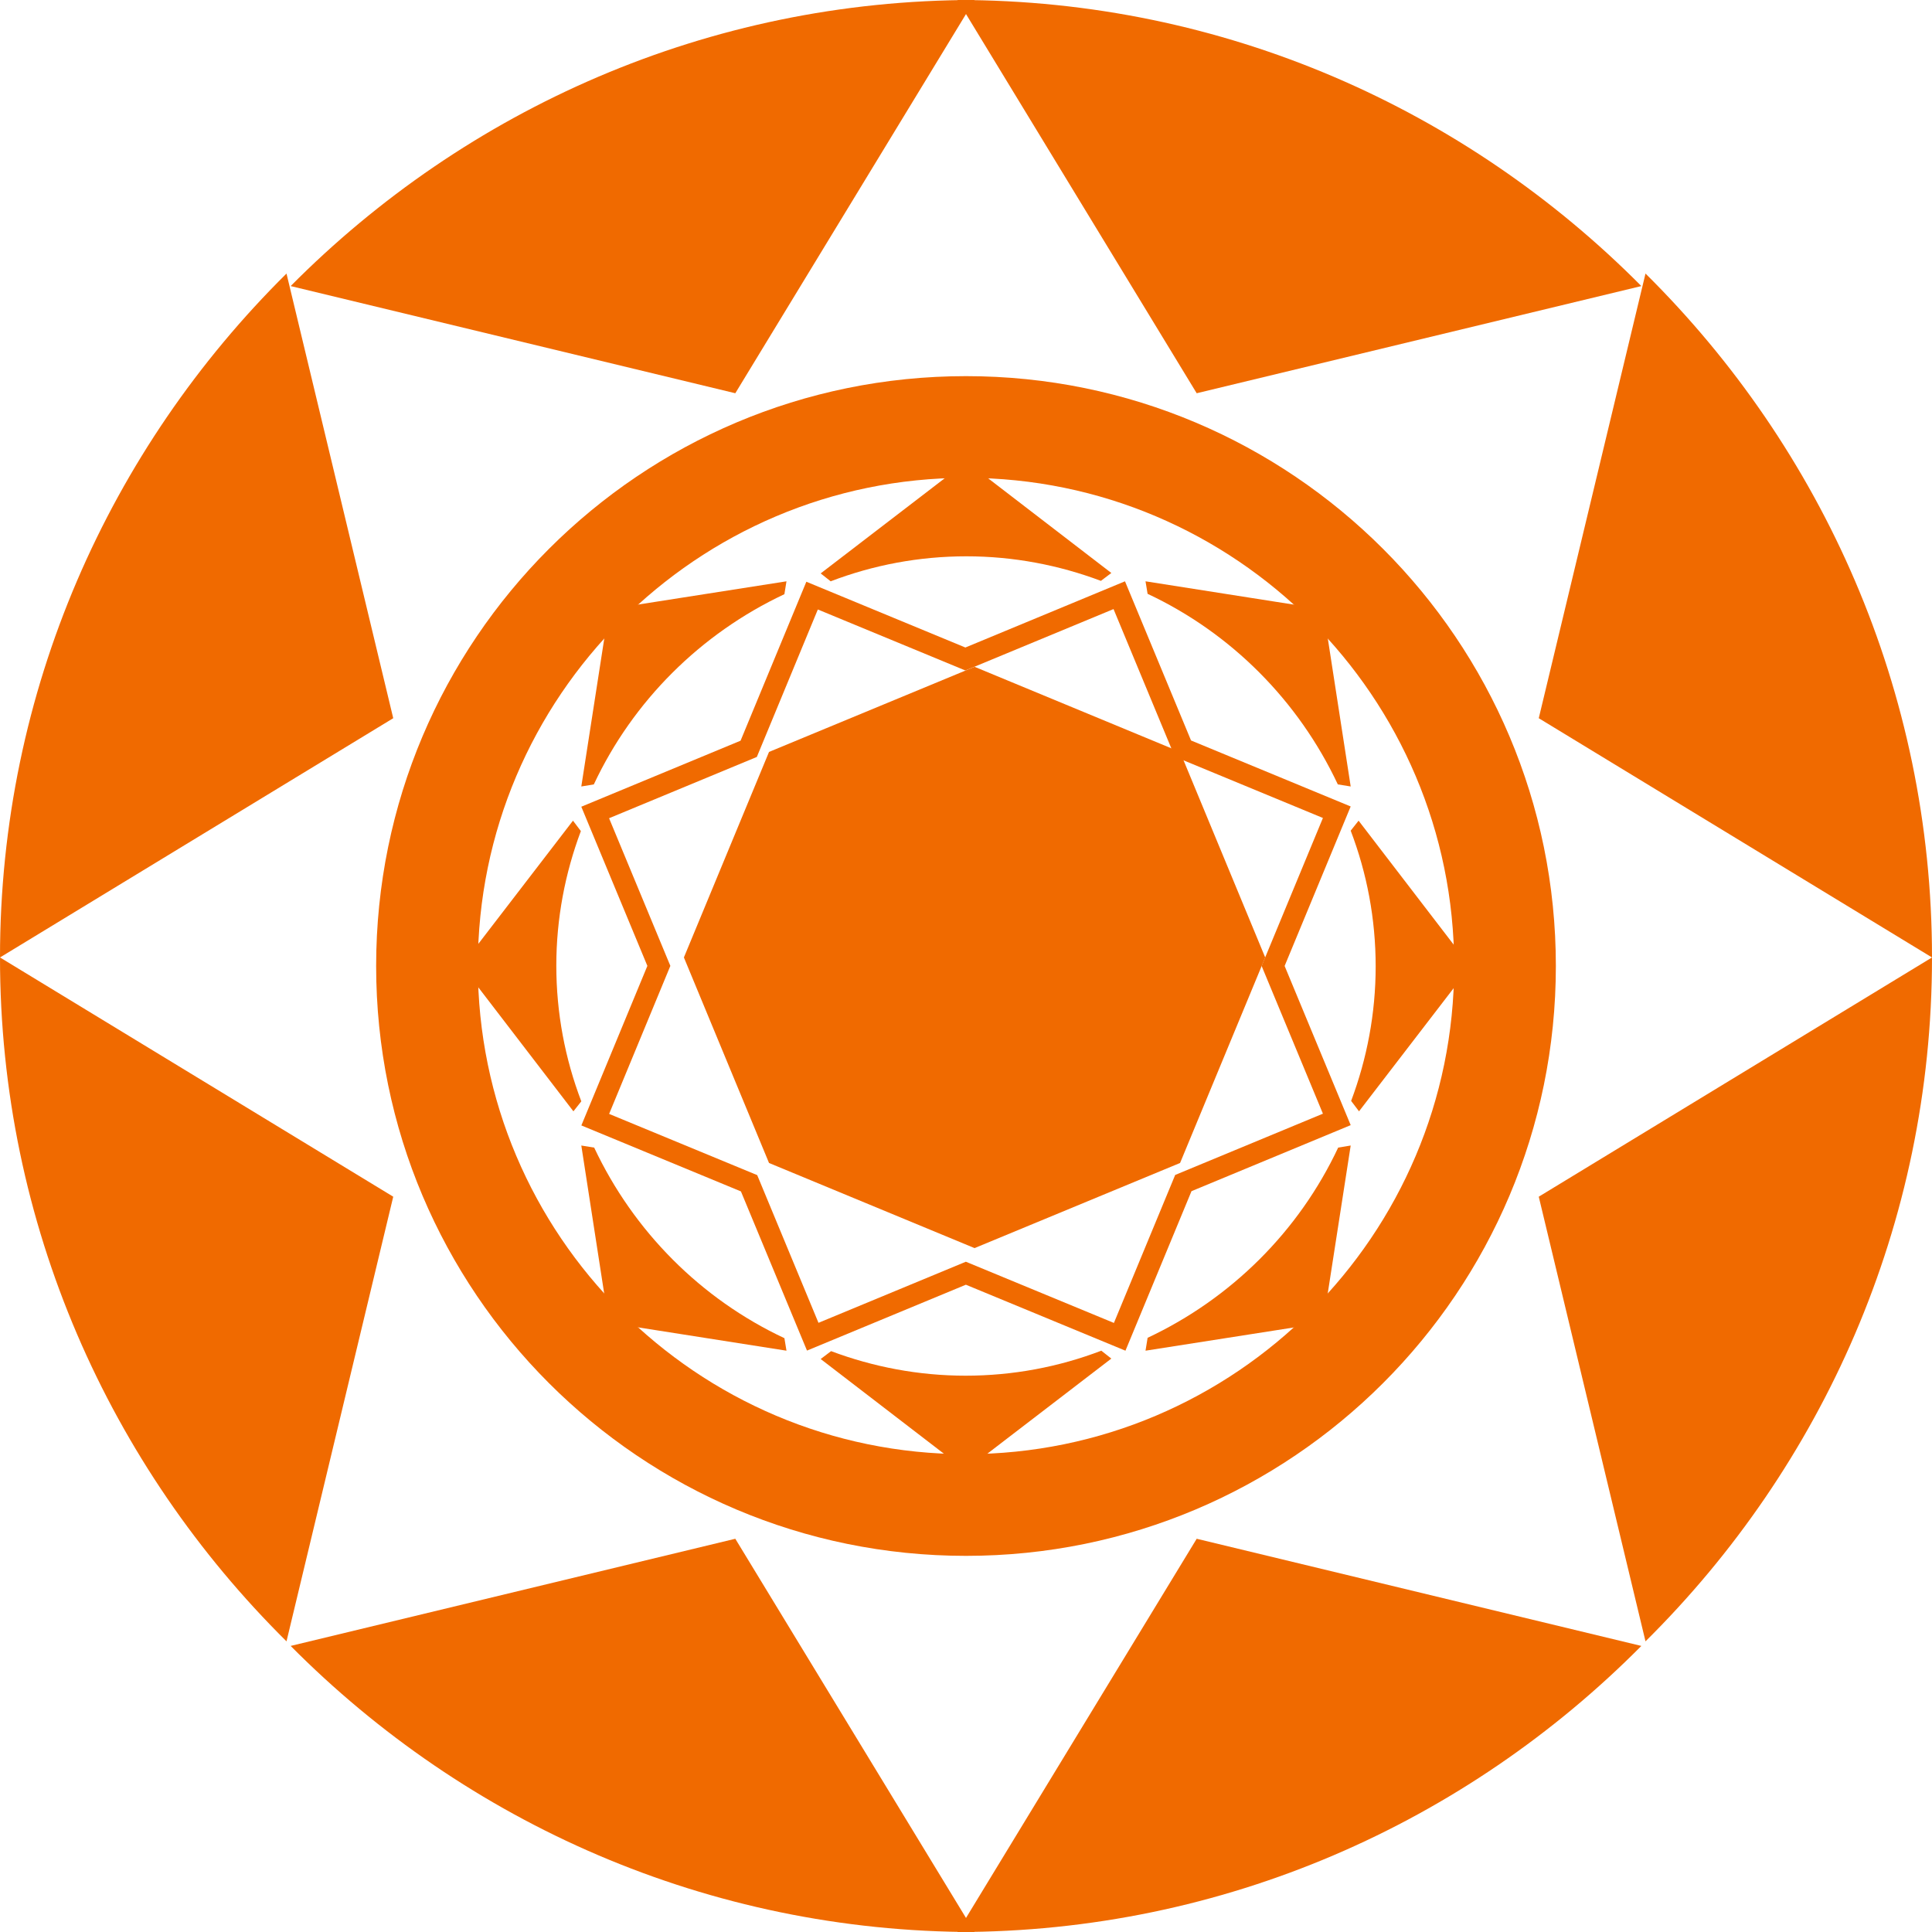
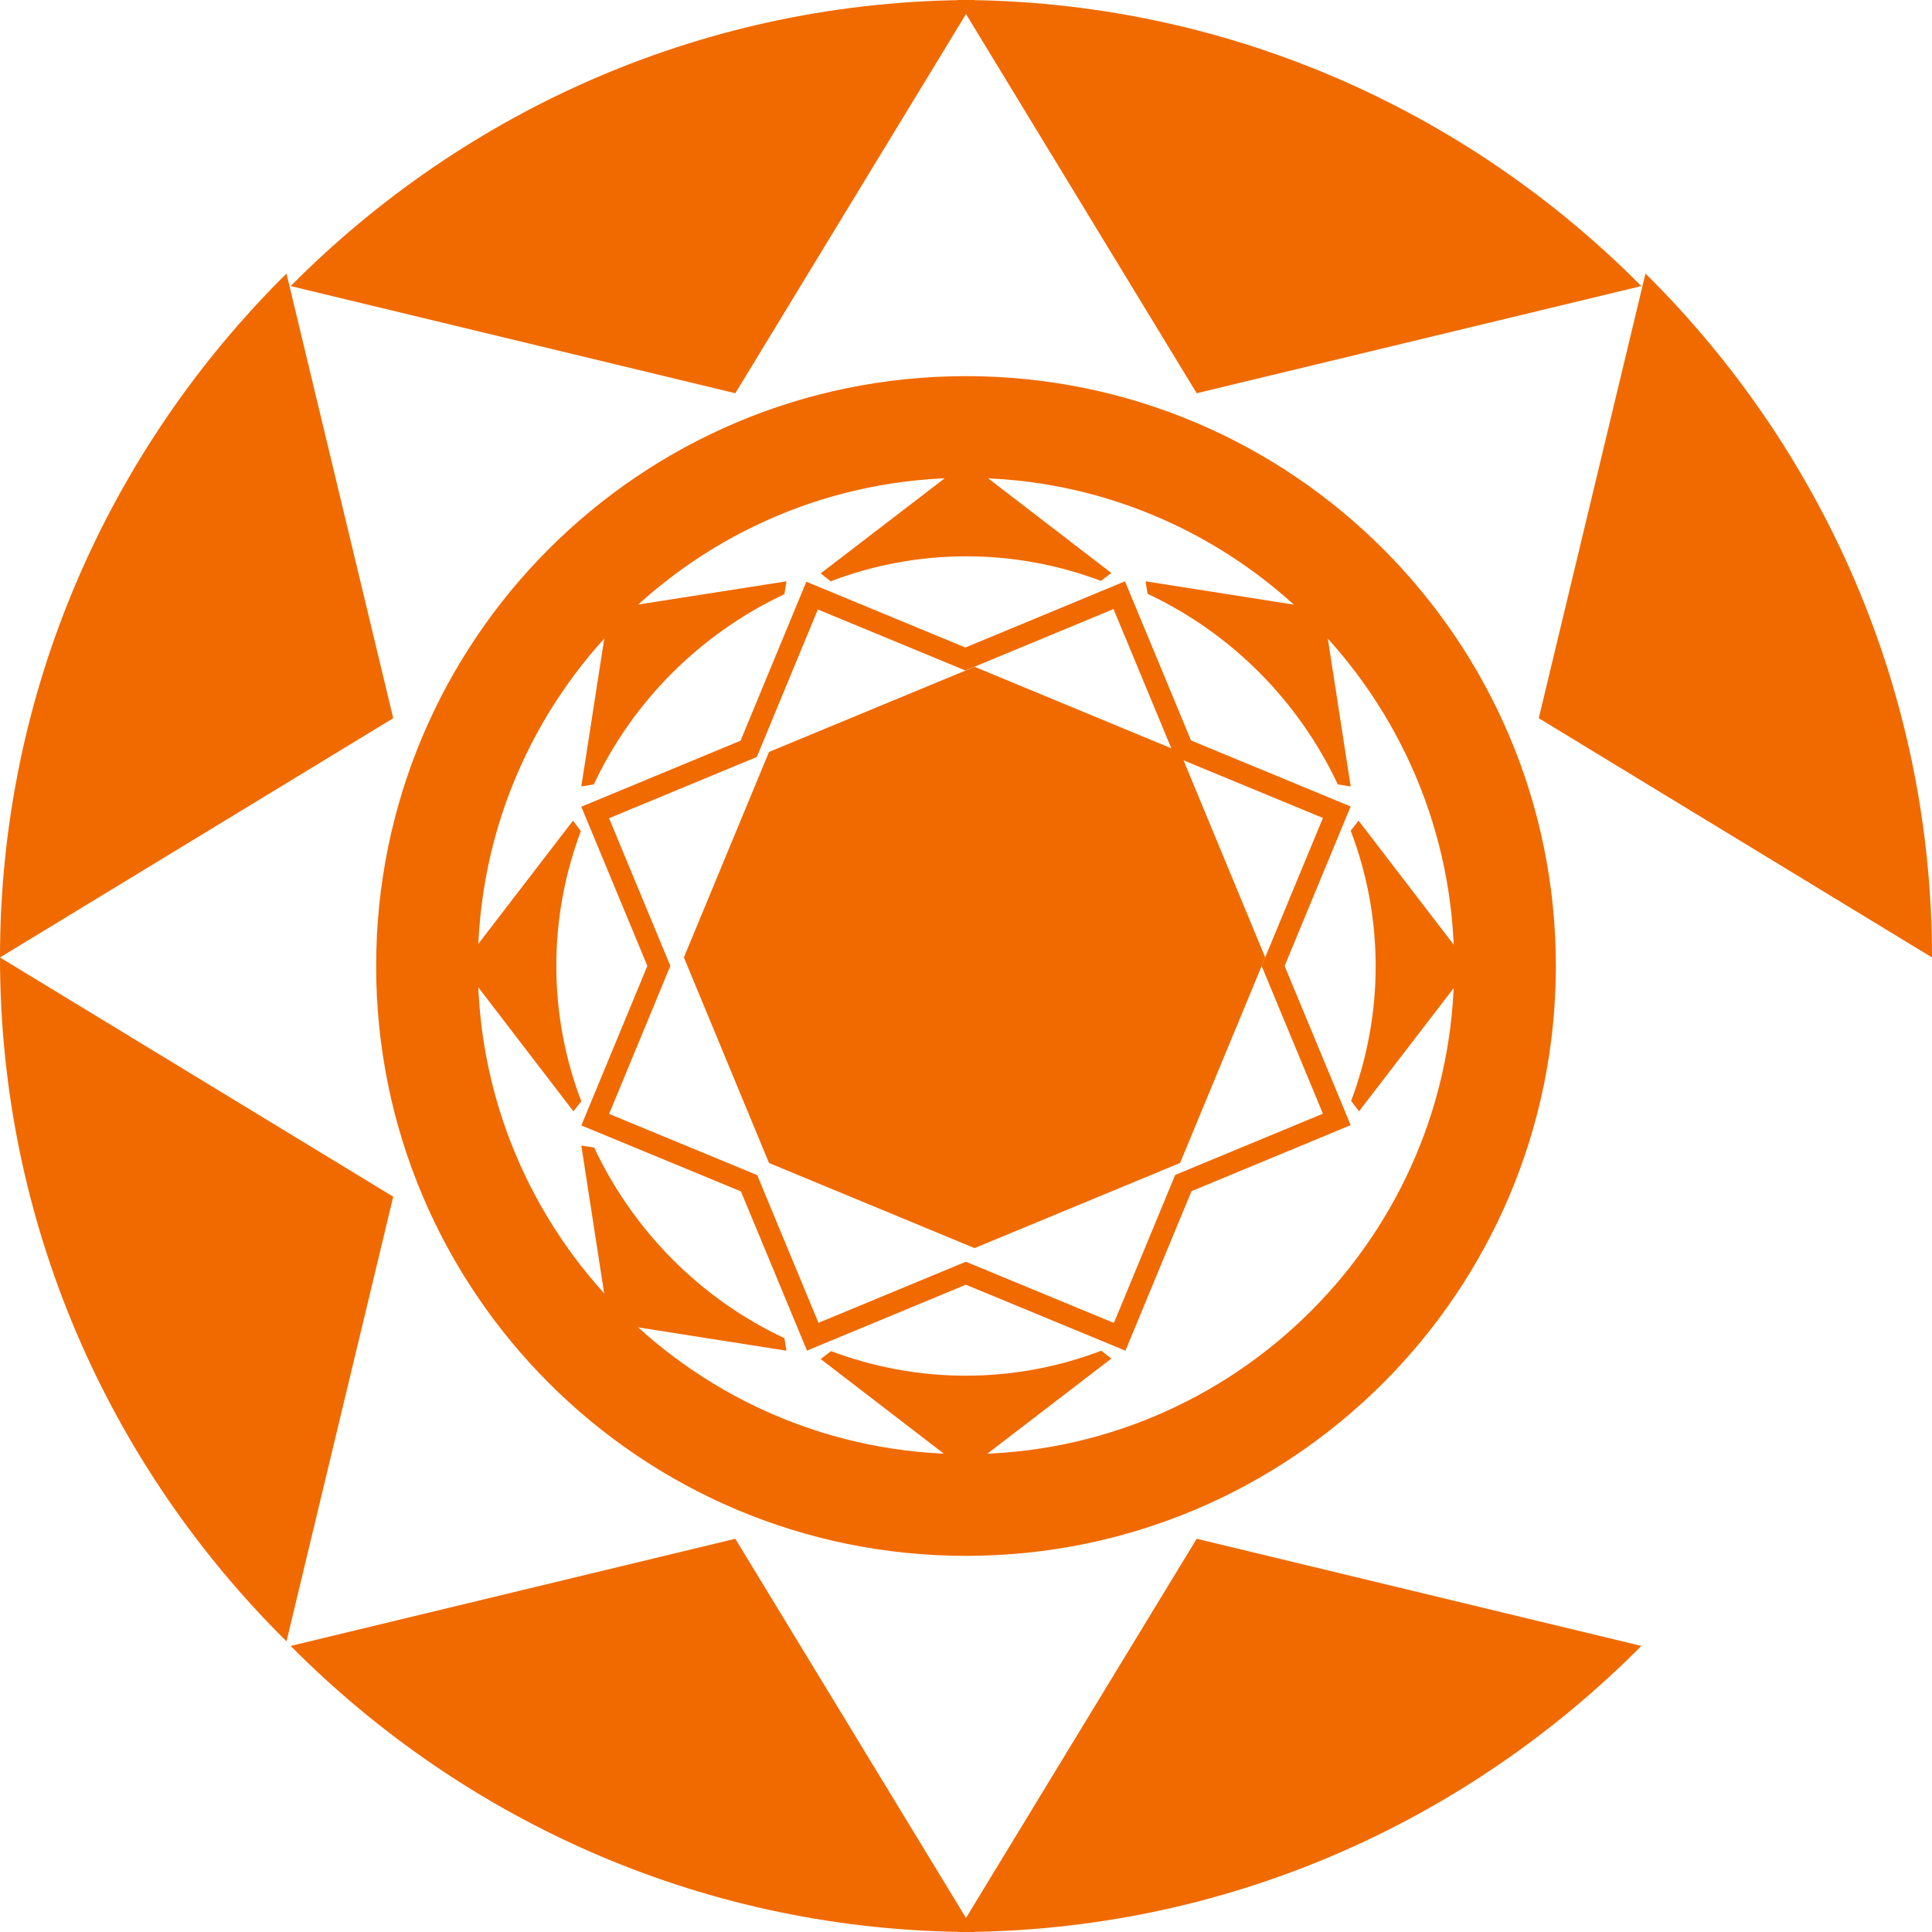
<svg xmlns="http://www.w3.org/2000/svg" width="113px" height="113px" viewBox="0 0 113 113">
  <title>AromaPremium</title>
  <g id="Главная" stroke="none" stroke-width="1" fill="none" fill-rule="evenodd">
    <g id="AromaPremium" fill="#F06A00">
      <path d="M23,69.993 L16.757,96 C6.418,85.765 0,71.624 0,56 L23,69.993 Z" id="Fill-1" />
      <path d="M23,42.007 L0,56 C0,40.376 6.418,26.235 16.757,16 L23,42.007 Z" id="Fill-3" />
      <path d="M43.007,90 L57,113 C41.4,113 27.26,106.607 17,96.268 L43.007,90 Z" id="Fill-5" />
      <path d="M17,16.732 C27.26,6.393 41.4,0 57,0 L43.007,23 L17,16.732 Z" id="Fill-7" />
      <path d="M69.993,90 L96,96.268 C85.741,106.607 71.6,113 56,113 L69.993,90 Z" id="Fill-9" />
      <path d="M69.993,23 L56,0 C71.6,0 85.741,6.393 96,16.732 L69.993,23 Z" id="Fill-11" />
-       <path d="M90,69.993 L113,56 C113,71.624 106.582,85.765 96.243,96 L90,69.993 Z" id="Fill-13" />
      <path d="M90,42.007 L96.243,16 C106.582,26.235 113,40.376 113,56 L90,42.007 Z" id="Fill-15" />
      <path d="M56.5,85.052 C72.243,85.052 85.052,72.243 85.052,56.5 C85.052,40.757 72.243,27.948 56.5,27.948 C40.756,27.948 27.948,40.757 27.948,56.5 C27.948,72.243 40.756,85.052 56.5,85.052 M56.5,91 C37.446,91 22,75.554 22,56.5 C22,37.446 37.446,22 56.5,22 C75.554,22 91,37.446 91,56.5 C91,75.554 75.554,91 56.5,91" id="Fill-17" />
      <path d="M32.538,56.476 C32.538,59.252 33.051,61.931 34,64.416 L33.538,65 L27,56.476 L33.513,48 L33.974,48.609 C33.051,51.069 32.538,53.724 32.538,56.476" id="Fill-19" />
      <path d="M34.732,45.879 L34,46 L35.61,35.628 L46,34 L45.878,34.753 C40.976,37.061 37.024,40.996 34.732,45.879" id="Fill-21" />
      <path d="M45.879,78.268 L46,79 L35.603,77.366 L34,67 L34.753,67.122 C37.061,72.024 40.996,75.976 45.879,78.268" id="Fill-23" />
      <path d="M48.585,34 L48,33.538 L56.524,27 L65,33.513 L64.391,33.974 C61.931,33.051 59.276,32.538 56.524,32.538 C53.748,32.538 51.069,33.051 48.585,34" id="Fill-25" />
      <path d="M64.415,79 L65,79.462 L56.476,86 L48,79.487 L48.609,79.026 C51.069,79.949 53.723,80.462 56.476,80.462 C59.252,80.462 61.931,79.949 64.415,79" id="Fill-27" />
      <path d="M77.397,35.634 L79,46 L78.247,45.878 C75.939,40.976 72.004,37.025 67.121,34.732 L67,34 L77.397,35.634 Z" id="Fill-29" />
-       <path d="M78.268,67.121 L79,67 L77.39,77.373 L67,79 L67.122,78.247 C72.024,75.939 75.976,72.004 78.268,67.121" id="Fill-31" />
      <path d="M86,56.524 L79.487,65 L79.026,64.391 C79.949,61.931 80.461,59.277 80.461,56.524 C80.461,53.748 79.949,51.069 79,48.585 L79.462,48 L86,56.524 Z" id="Fill-33" />
      <polygon id="Fill-35" points="74 56 69.021 68.021 57 73 44.979 68.021 40 56 44.979 43.979 57 39 69.021 43.979" />
      <path d="M35.627,65.151 L44.288,68.731 L47.872,77.37 L56.491,73.797 L65.151,77.377 L68.735,68.721 L77.376,65.138 L73.791,56.499 L77.376,47.842 L68.713,44.26 L65.129,35.624 L56.464,39.216 L47.834,35.648 L44.266,44.273 L35.624,47.857 L39.208,56.493 L35.627,65.151 Z M47.2,78.994 L43.336,69.684 L34.003,65.825 L37.864,56.494 L34,47.184 L43.315,43.322 L47.162,34.025 L56.463,37.872 L65.799,34 L69.662,43.309 L78.999,47.169 L75.136,56.498 L79,65.808 L69.689,69.67 L65.826,79 L56.492,75.141 L47.2,78.994 Z" id="Fill-37" />
    </g>
  </g>
</svg>